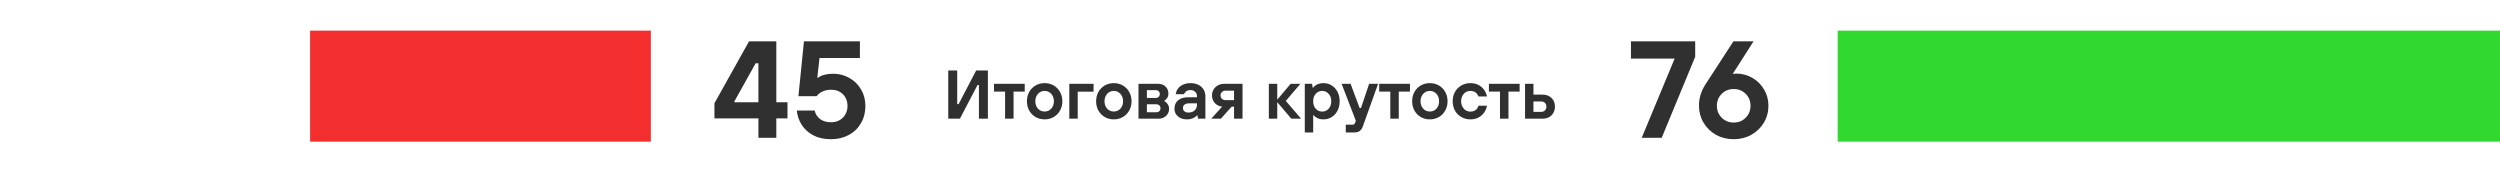
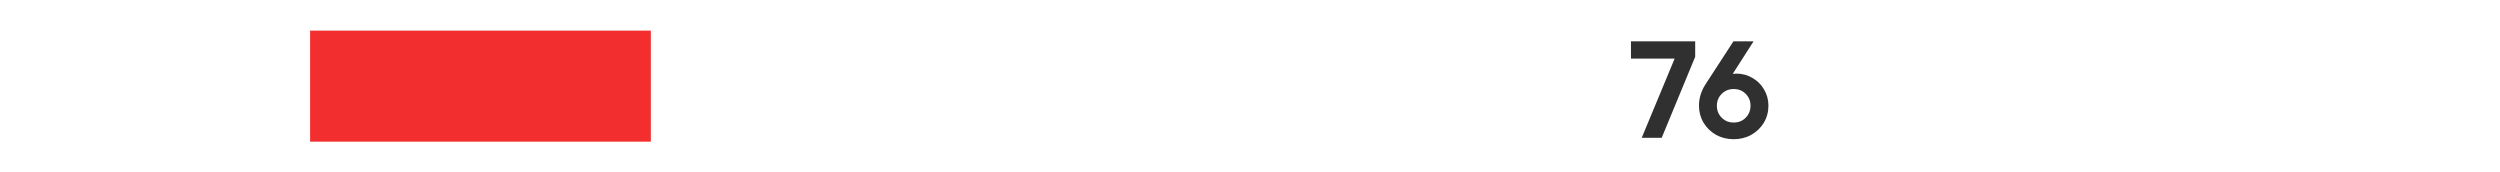
<svg xmlns="http://www.w3.org/2000/svg" width="653" height="45" viewBox="0 0 653 45" fill="none">
  <rect x="81" y="8" width="89" height="29" fill="#F22E2E" />
-   <path d="M202.776 36H198.096V30.924H186.612V26.964L195.648 10.8H202.776V26.712H205.692V30.924H202.776V36ZM191.796 26.532V26.712H198.096V16.524H197.376L191.796 26.532ZM217.044 36.36C215.268 36.36 213.732 36.024 212.436 35.352C211.14 34.656 210.132 33.744 209.412 32.616C208.692 31.488 208.26 30.24 208.116 28.872H212.796C212.964 29.736 213.42 30.468 214.164 31.068C214.932 31.644 215.892 31.932 217.044 31.932C218.316 31.932 219.348 31.536 220.14 30.744C220.956 29.928 221.364 28.908 221.364 27.684C221.364 26.436 220.968 25.416 220.176 24.624C219.384 23.832 218.352 23.436 217.08 23.436C216.216 23.436 215.448 23.604 214.776 23.94C214.128 24.252 213.636 24.648 213.3 25.128H208.548L209.988 10.8H224.604V15.156H214.056L213.48 20.304H213.66C214.62 19.608 215.94 19.26 217.62 19.26C219.18 19.26 220.596 19.632 221.868 20.376C223.164 21.096 224.184 22.104 224.928 23.4C225.672 24.672 226.044 26.1 226.044 27.684C226.044 29.34 225.66 30.828 224.892 32.148C224.148 33.468 223.092 34.5 221.724 35.244C220.356 35.988 218.796 36.36 217.044 36.36Z" fill="#303030" />
  <path d="M434.036 36H428.816L437.42 15.3H426.008V10.8H442.784V14.832L434.036 36ZM453.526 19.224C455.038 19.224 456.43 19.596 457.702 20.34C458.998 21.06 460.018 22.068 460.762 23.364C461.53 24.636 461.914 26.052 461.914 27.612C461.914 29.22 461.518 30.696 460.726 32.04C459.934 33.36 458.842 34.416 457.45 35.208C456.082 35.976 454.546 36.36 452.842 36.36C451.138 36.36 449.59 35.976 448.198 35.208C446.83 34.416 445.75 33.36 444.958 32.04C444.166 30.696 443.77 29.22 443.77 27.612C443.77 25.716 444.298 23.916 445.354 22.212L452.77 10.8H458.026L452.59 19.296C452.974 19.248 453.286 19.224 453.526 19.224ZM452.842 32.004C454.114 32.004 455.158 31.584 455.974 30.744C456.814 29.904 457.234 28.86 457.234 27.612C457.234 26.388 456.814 25.356 455.974 24.516C455.158 23.676 454.114 23.256 452.842 23.256C451.594 23.256 450.55 23.676 449.71 24.516C448.87 25.356 448.45 26.388 448.45 27.612C448.45 28.86 448.87 29.904 449.71 30.744C450.55 31.584 451.594 32.004 452.842 32.004Z" fill="#303030" />
-   <rect x="480" y="8" width="173" height="29" fill="#30D830" />
-   <path d="M250.727 31H247.685V18.4H250.025V27.202H250.385L254.975 18.4H258.035V31H255.695V22.198H255.335L250.727 31ZM264.742 31H262.528V23.926H259.63V21.892H267.658V23.926H264.742V31ZM272.861 31.18C271.985 31.18 271.193 30.976 270.485 30.568C269.789 30.16 269.237 29.596 268.829 28.876C268.433 28.156 268.235 27.346 268.235 26.446C268.235 25.546 268.433 24.736 268.829 24.016C269.237 23.296 269.789 22.732 270.485 22.324C271.193 21.916 271.985 21.712 272.861 21.712C273.737 21.712 274.523 21.916 275.219 22.324C275.927 22.732 276.479 23.296 276.875 24.016C277.283 24.736 277.487 25.546 277.487 26.446C277.487 27.346 277.283 28.156 276.875 28.876C276.479 29.596 275.927 30.16 275.219 30.568C274.523 30.976 273.737 31.18 272.861 31.18ZM272.861 29.128C273.545 29.128 274.115 28.882 274.571 28.39C275.039 27.886 275.273 27.238 275.273 26.446C275.273 25.918 275.165 25.45 274.949 25.042C274.733 24.634 274.439 24.316 274.067 24.088C273.707 23.86 273.305 23.746 272.861 23.746C272.417 23.746 272.009 23.86 271.637 24.088C271.265 24.316 270.971 24.634 270.755 25.042C270.539 25.45 270.431 25.918 270.431 26.446C270.431 26.974 270.539 27.442 270.755 27.85C270.971 28.258 271.265 28.576 271.637 28.804C272.009 29.02 272.417 29.128 272.861 29.128ZM281.499 31H279.303V21.892H285.639V23.944H281.499V31ZM290.932 31.18C290.056 31.18 289.264 30.976 288.556 30.568C287.86 30.16 287.308 29.596 286.9 28.876C286.504 28.156 286.306 27.346 286.306 26.446C286.306 25.546 286.504 24.736 286.9 24.016C287.308 23.296 287.86 22.732 288.556 22.324C289.264 21.916 290.056 21.712 290.932 21.712C291.808 21.712 292.594 21.916 293.29 22.324C293.998 22.732 294.55 23.296 294.946 24.016C295.354 24.736 295.558 25.546 295.558 26.446C295.558 27.346 295.354 28.156 294.946 28.876C294.55 29.596 293.998 30.16 293.29 30.568C292.594 30.976 291.808 31.18 290.932 31.18ZM290.932 29.128C291.616 29.128 292.186 28.882 292.642 28.39C293.11 27.886 293.344 27.238 293.344 26.446C293.344 25.918 293.236 25.45 293.02 25.042C292.804 24.634 292.51 24.316 292.138 24.088C291.778 23.86 291.376 23.746 290.932 23.746C290.488 23.746 290.08 23.86 289.708 24.088C289.336 24.316 289.042 24.634 288.826 25.042C288.61 25.45 288.502 25.918 288.502 26.446C288.502 26.974 288.61 27.442 288.826 27.85C289.042 28.258 289.336 28.576 289.708 28.804C290.08 29.02 290.488 29.128 290.932 29.128ZM297.374 31V21.892H302.45C303.278 21.892 303.938 22.132 304.43 22.612C304.934 23.08 305.186 23.692 305.186 24.448C305.186 24.904 305.072 25.3 304.844 25.636C304.628 25.96 304.382 26.188 304.106 26.32V26.41C304.43 26.542 304.718 26.794 304.97 27.166C305.234 27.526 305.366 27.946 305.366 28.426C305.366 28.906 305.246 29.344 305.006 29.74C304.778 30.124 304.454 30.43 304.034 30.658C303.626 30.886 303.158 31 302.63 31H297.374ZM301.91 25.582C302.21 25.582 302.456 25.486 302.648 25.294C302.84 25.102 302.936 24.856 302.936 24.556C302.936 24.256 302.84 24.016 302.648 23.836C302.456 23.644 302.21 23.548 301.91 23.548H299.57V25.582H301.91ZM302.054 29.326C302.354 29.326 302.606 29.23 302.81 29.038C303.014 28.834 303.116 28.576 303.116 28.264C303.116 27.964 303.014 27.718 302.81 27.526C302.606 27.334 302.354 27.238 302.054 27.238H299.57V29.326H302.054ZM310.044 31.18C309.384 31.18 308.808 31.06 308.316 30.82C307.824 30.568 307.44 30.232 307.164 29.812C306.9 29.38 306.768 28.9 306.768 28.372C306.768 27.46 307.08 26.74 307.704 26.212C308.328 25.672 309.252 25.402 310.476 25.402H312.654V25.186C312.654 24.694 312.498 24.298 312.186 23.998C311.886 23.686 311.478 23.53 310.962 23.53C310.494 23.53 310.116 23.638 309.828 23.854C309.54 24.07 309.36 24.322 309.288 24.61H307.11C307.158 24.106 307.338 23.632 307.65 23.188C307.962 22.744 308.4 22.39 308.964 22.126C309.528 21.85 310.194 21.712 310.962 21.712C311.754 21.712 312.444 21.862 313.032 22.162C313.62 22.45 314.07 22.858 314.382 23.386C314.694 23.914 314.85 24.514 314.85 25.186V31H312.942L312.762 30.1H312.672C312.468 30.376 312.132 30.628 311.664 30.856C311.196 31.072 310.656 31.18 310.044 31.18ZM310.422 29.398C311.118 29.398 311.664 29.206 312.06 28.822C312.456 28.438 312.654 27.916 312.654 27.256V26.986H310.692C310.116 26.986 309.684 27.1 309.396 27.328C309.12 27.544 308.982 27.838 308.982 28.21C308.982 28.57 309.108 28.858 309.36 29.074C309.612 29.29 309.966 29.398 310.422 29.398ZM324.548 21.892V31H322.334V27.868H321.704L318.896 31H316.376L319.238 27.832C318.758 27.808 318.314 27.67 317.906 27.418C317.498 27.154 317.174 26.806 316.934 26.374C316.694 25.93 316.574 25.444 316.574 24.916C316.574 24.34 316.712 23.824 316.988 23.368C317.264 22.912 317.642 22.552 318.122 22.288C318.614 22.024 319.166 21.892 319.778 21.892H324.548ZM322.334 26.158V23.674H320.102C319.742 23.674 319.436 23.794 319.184 24.034C318.932 24.262 318.806 24.556 318.806 24.916C318.806 25.276 318.932 25.576 319.184 25.816C319.436 26.044 319.742 26.158 320.102 26.158H322.334ZM333.619 31H331.423V21.892H333.619V26.032L337.111 21.892H339.667L335.851 26.356L339.847 31H337.291L333.619 26.68V31ZM340.809 34.6V21.892H342.699L342.879 22.918H342.969C343.257 22.546 343.629 22.252 344.085 22.036C344.553 21.82 345.093 21.712 345.705 21.712C346.485 21.712 347.193 21.91 347.829 22.306C348.477 22.702 348.987 23.26 349.359 23.98C349.731 24.7 349.917 25.522 349.917 26.446C349.917 27.37 349.731 28.192 349.359 28.912C348.987 29.632 348.477 30.19 347.829 30.586C347.193 30.982 346.485 31.18 345.705 31.18C345.117 31.18 344.595 31.078 344.139 30.874C343.695 30.658 343.347 30.388 343.095 30.064H343.005V34.6H340.809ZM345.363 29.146C346.035 29.146 346.593 28.9 347.037 28.408C347.493 27.904 347.721 27.25 347.721 26.446C347.721 25.642 347.493 24.994 347.037 24.502C346.593 23.998 346.035 23.746 345.363 23.746C344.691 23.746 344.127 23.998 343.671 24.502C343.227 24.994 343.005 25.642 343.005 26.446C343.005 27.25 343.227 27.904 343.671 28.408C344.127 28.9 344.691 29.146 345.363 29.146ZM357.615 21.892H359.955L355.995 32.962C355.791 33.538 355.515 33.952 355.167 34.204C354.831 34.468 354.321 34.6 353.637 34.6H351.513V32.566H353.313C353.601 32.566 353.805 32.422 353.925 32.134L354.141 31.54L350.433 21.892H352.773L355.131 28.21H355.491L357.615 21.892ZM365.36 31H363.146V23.926H360.248V21.892H368.276V23.926H365.36V31ZM373.479 31.18C372.603 31.18 371.811 30.976 371.103 30.568C370.407 30.16 369.855 29.596 369.447 28.876C369.051 28.156 368.853 27.346 368.853 26.446C368.853 25.546 369.051 24.736 369.447 24.016C369.855 23.296 370.407 22.732 371.103 22.324C371.811 21.916 372.603 21.712 373.479 21.712C374.355 21.712 375.141 21.916 375.837 22.324C376.545 22.732 377.097 23.296 377.493 24.016C377.901 24.736 378.105 25.546 378.105 26.446C378.105 27.346 377.901 28.156 377.493 28.876C377.097 29.596 376.545 30.16 375.837 30.568C375.141 30.976 374.355 31.18 373.479 31.18ZM373.479 29.128C374.163 29.128 374.733 28.882 375.189 28.39C375.657 27.886 375.891 27.238 375.891 26.446C375.891 25.918 375.783 25.45 375.567 25.042C375.351 24.634 375.057 24.316 374.685 24.088C374.325 23.86 373.923 23.746 373.479 23.746C373.035 23.746 372.627 23.86 372.255 24.088C371.883 24.316 371.589 24.634 371.373 25.042C371.157 25.45 371.049 25.918 371.049 26.446C371.049 26.974 371.157 27.442 371.373 27.85C371.589 28.258 371.883 28.576 372.255 28.804C372.627 29.02 373.035 29.128 373.479 29.128ZM384.061 31.18C383.197 31.18 382.411 30.976 381.703 30.568C380.995 30.16 380.437 29.596 380.029 28.876C379.633 28.156 379.435 27.346 379.435 26.446C379.435 25.546 379.633 24.736 380.029 24.016C380.437 23.296 380.995 22.732 381.703 22.324C382.411 21.916 383.197 21.712 384.061 21.712C384.865 21.712 385.573 21.874 386.185 22.198C386.797 22.522 387.289 22.948 387.661 23.476C388.033 24.004 388.279 24.58 388.399 25.204H386.167C386.035 24.784 385.789 24.436 385.429 24.16C385.081 23.884 384.625 23.746 384.061 23.746C383.617 23.746 383.209 23.86 382.837 24.088C382.477 24.316 382.189 24.634 381.973 25.042C381.757 25.45 381.649 25.918 381.649 26.446C381.649 26.974 381.757 27.442 381.973 27.85C382.189 28.258 382.477 28.576 382.837 28.804C383.209 29.032 383.617 29.146 384.061 29.146C384.637 29.146 385.099 29.008 385.447 28.732C385.807 28.444 386.047 28.072 386.167 27.616H388.399C388.279 28.264 388.033 28.858 387.661 29.398C387.289 29.938 386.797 30.37 386.185 30.694C385.573 31.018 384.865 31.18 384.061 31.18ZM394.012 31H391.798V23.926H388.9V21.892H396.928V23.926H394.012V31ZM398.342 31V21.892H400.538V24.718H402.914C403.886 24.718 404.666 25.006 405.254 25.582C405.854 26.158 406.154 26.914 406.154 27.85C406.154 28.462 406.016 29.008 405.74 29.488C405.476 29.956 405.098 30.328 404.606 30.604C404.114 30.868 403.55 31 402.914 31H398.342ZM402.572 29.218C402.968 29.218 403.292 29.092 403.544 28.84C403.796 28.576 403.922 28.246 403.922 27.85C403.922 27.454 403.796 27.13 403.544 26.878C403.292 26.626 402.968 26.5 402.572 26.5H400.538V29.218H402.572Z" fill="#303030" />
</svg>